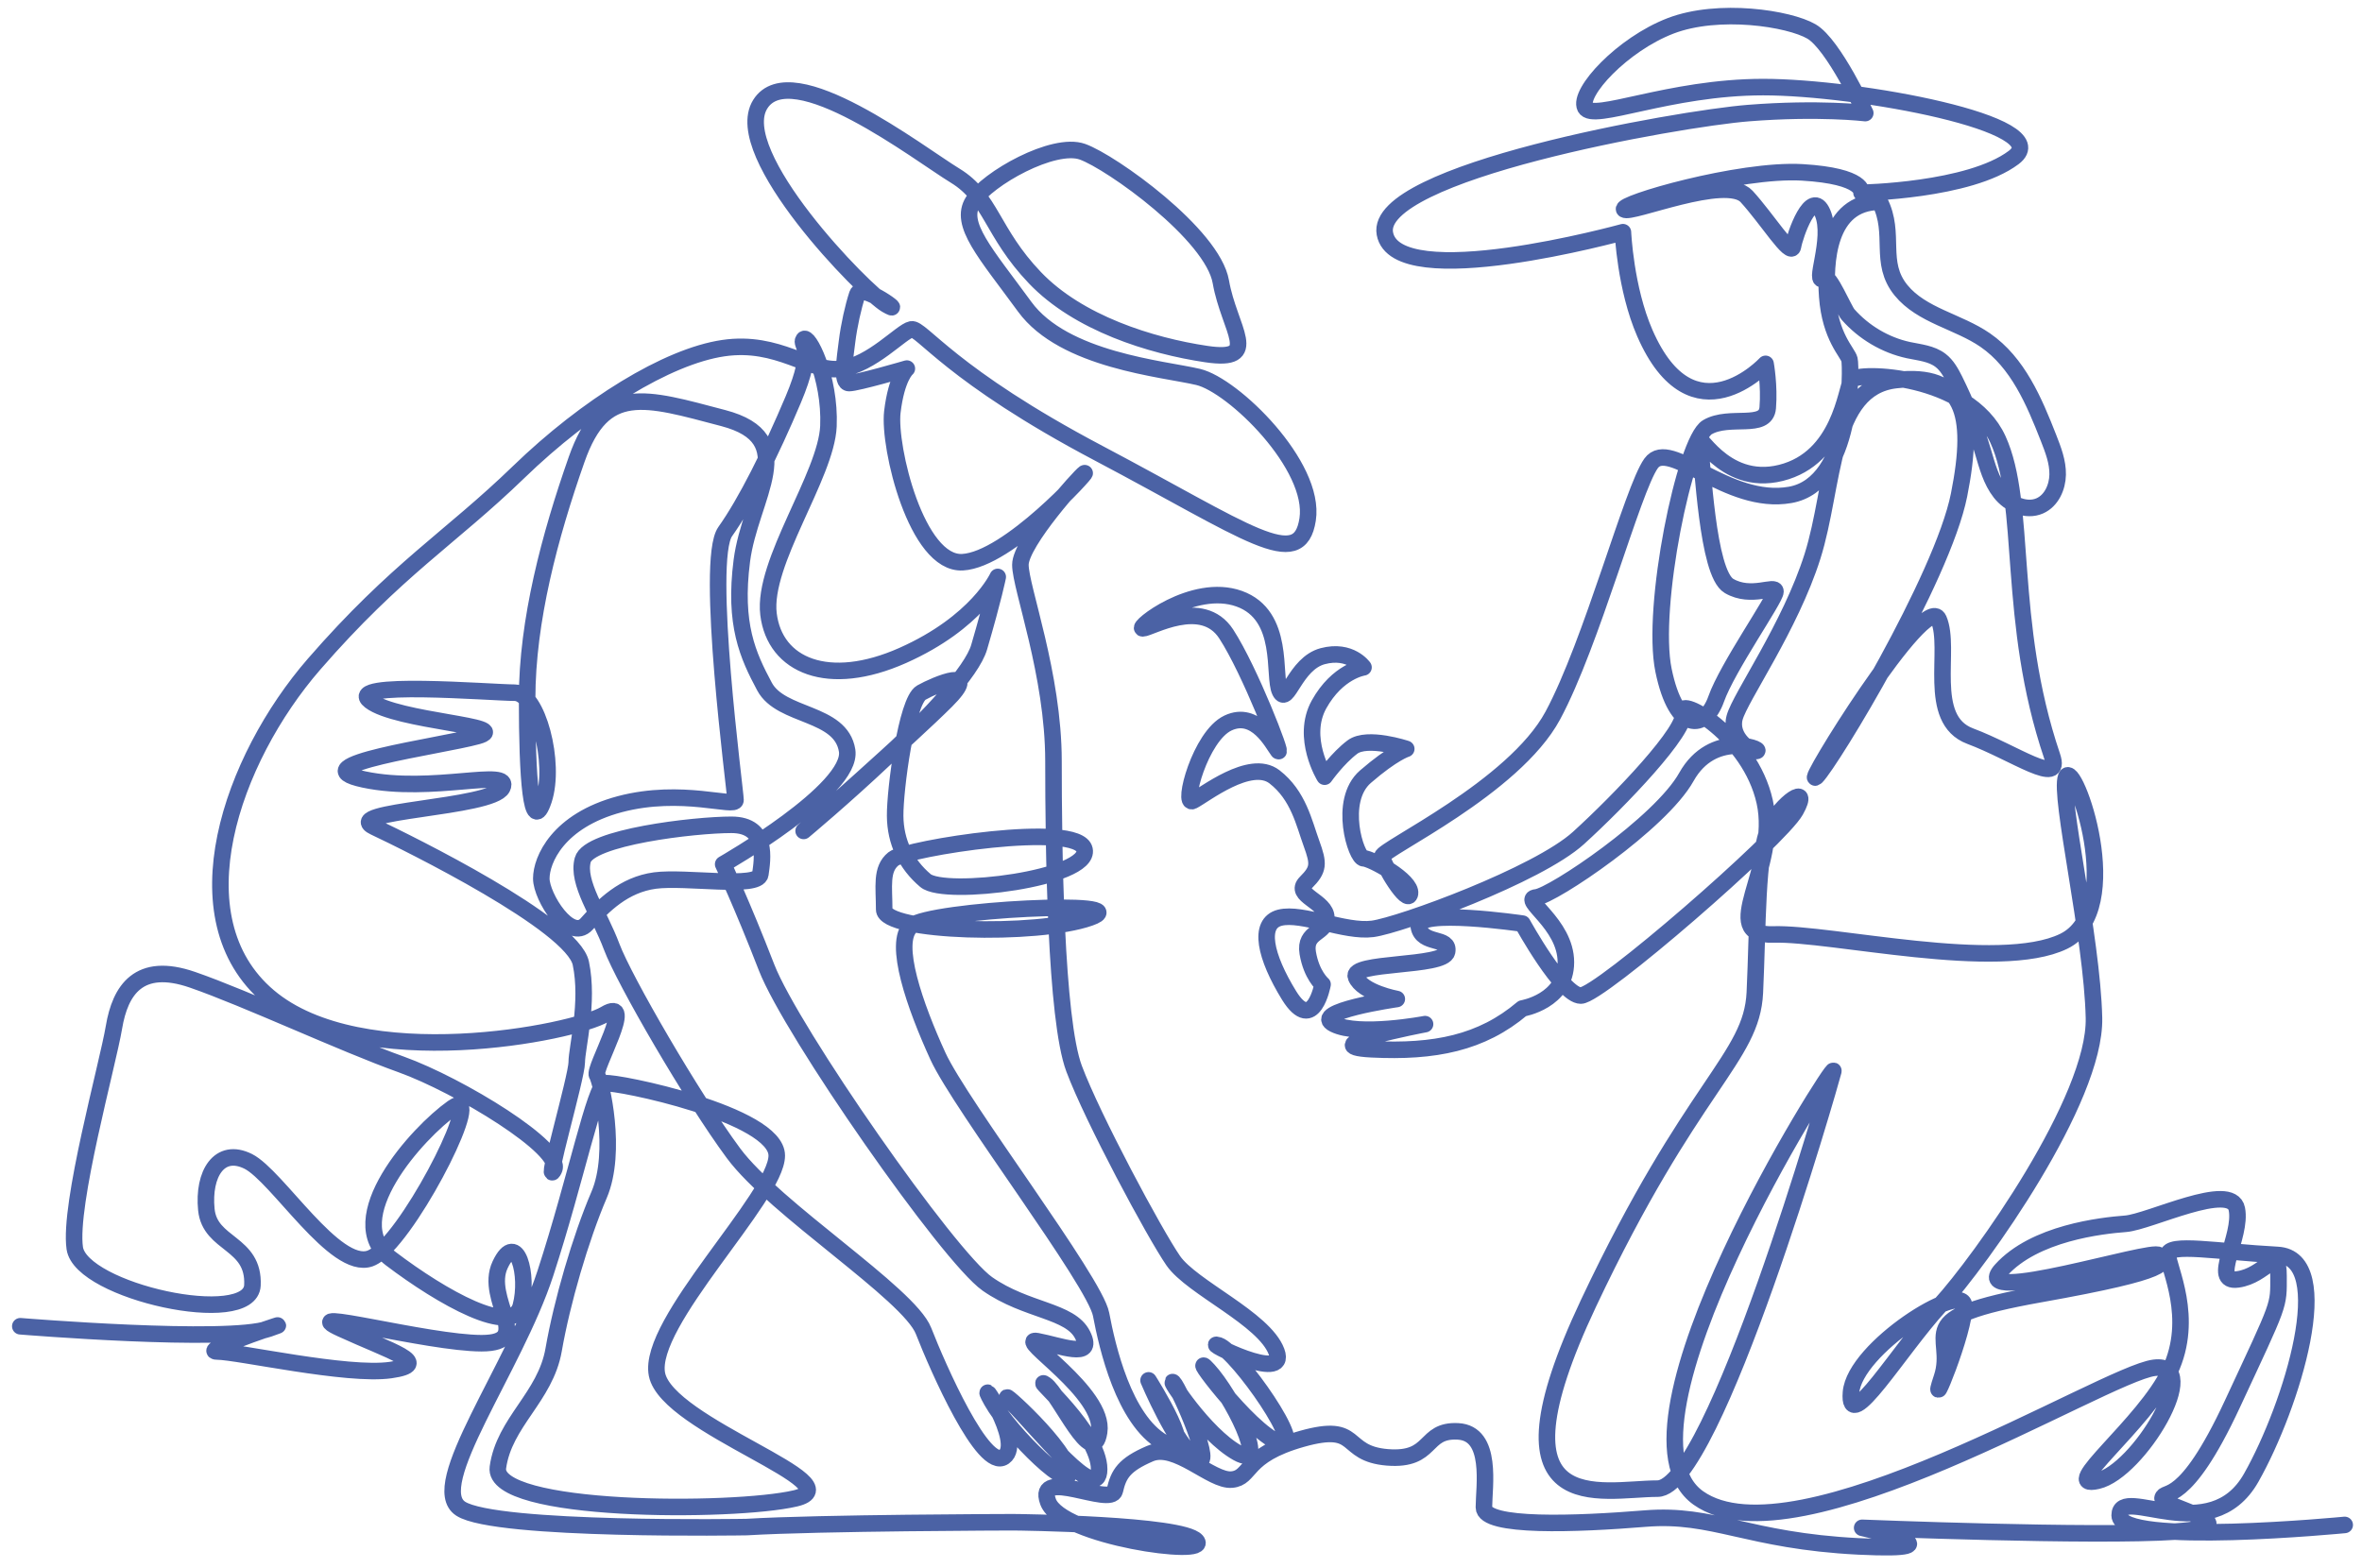
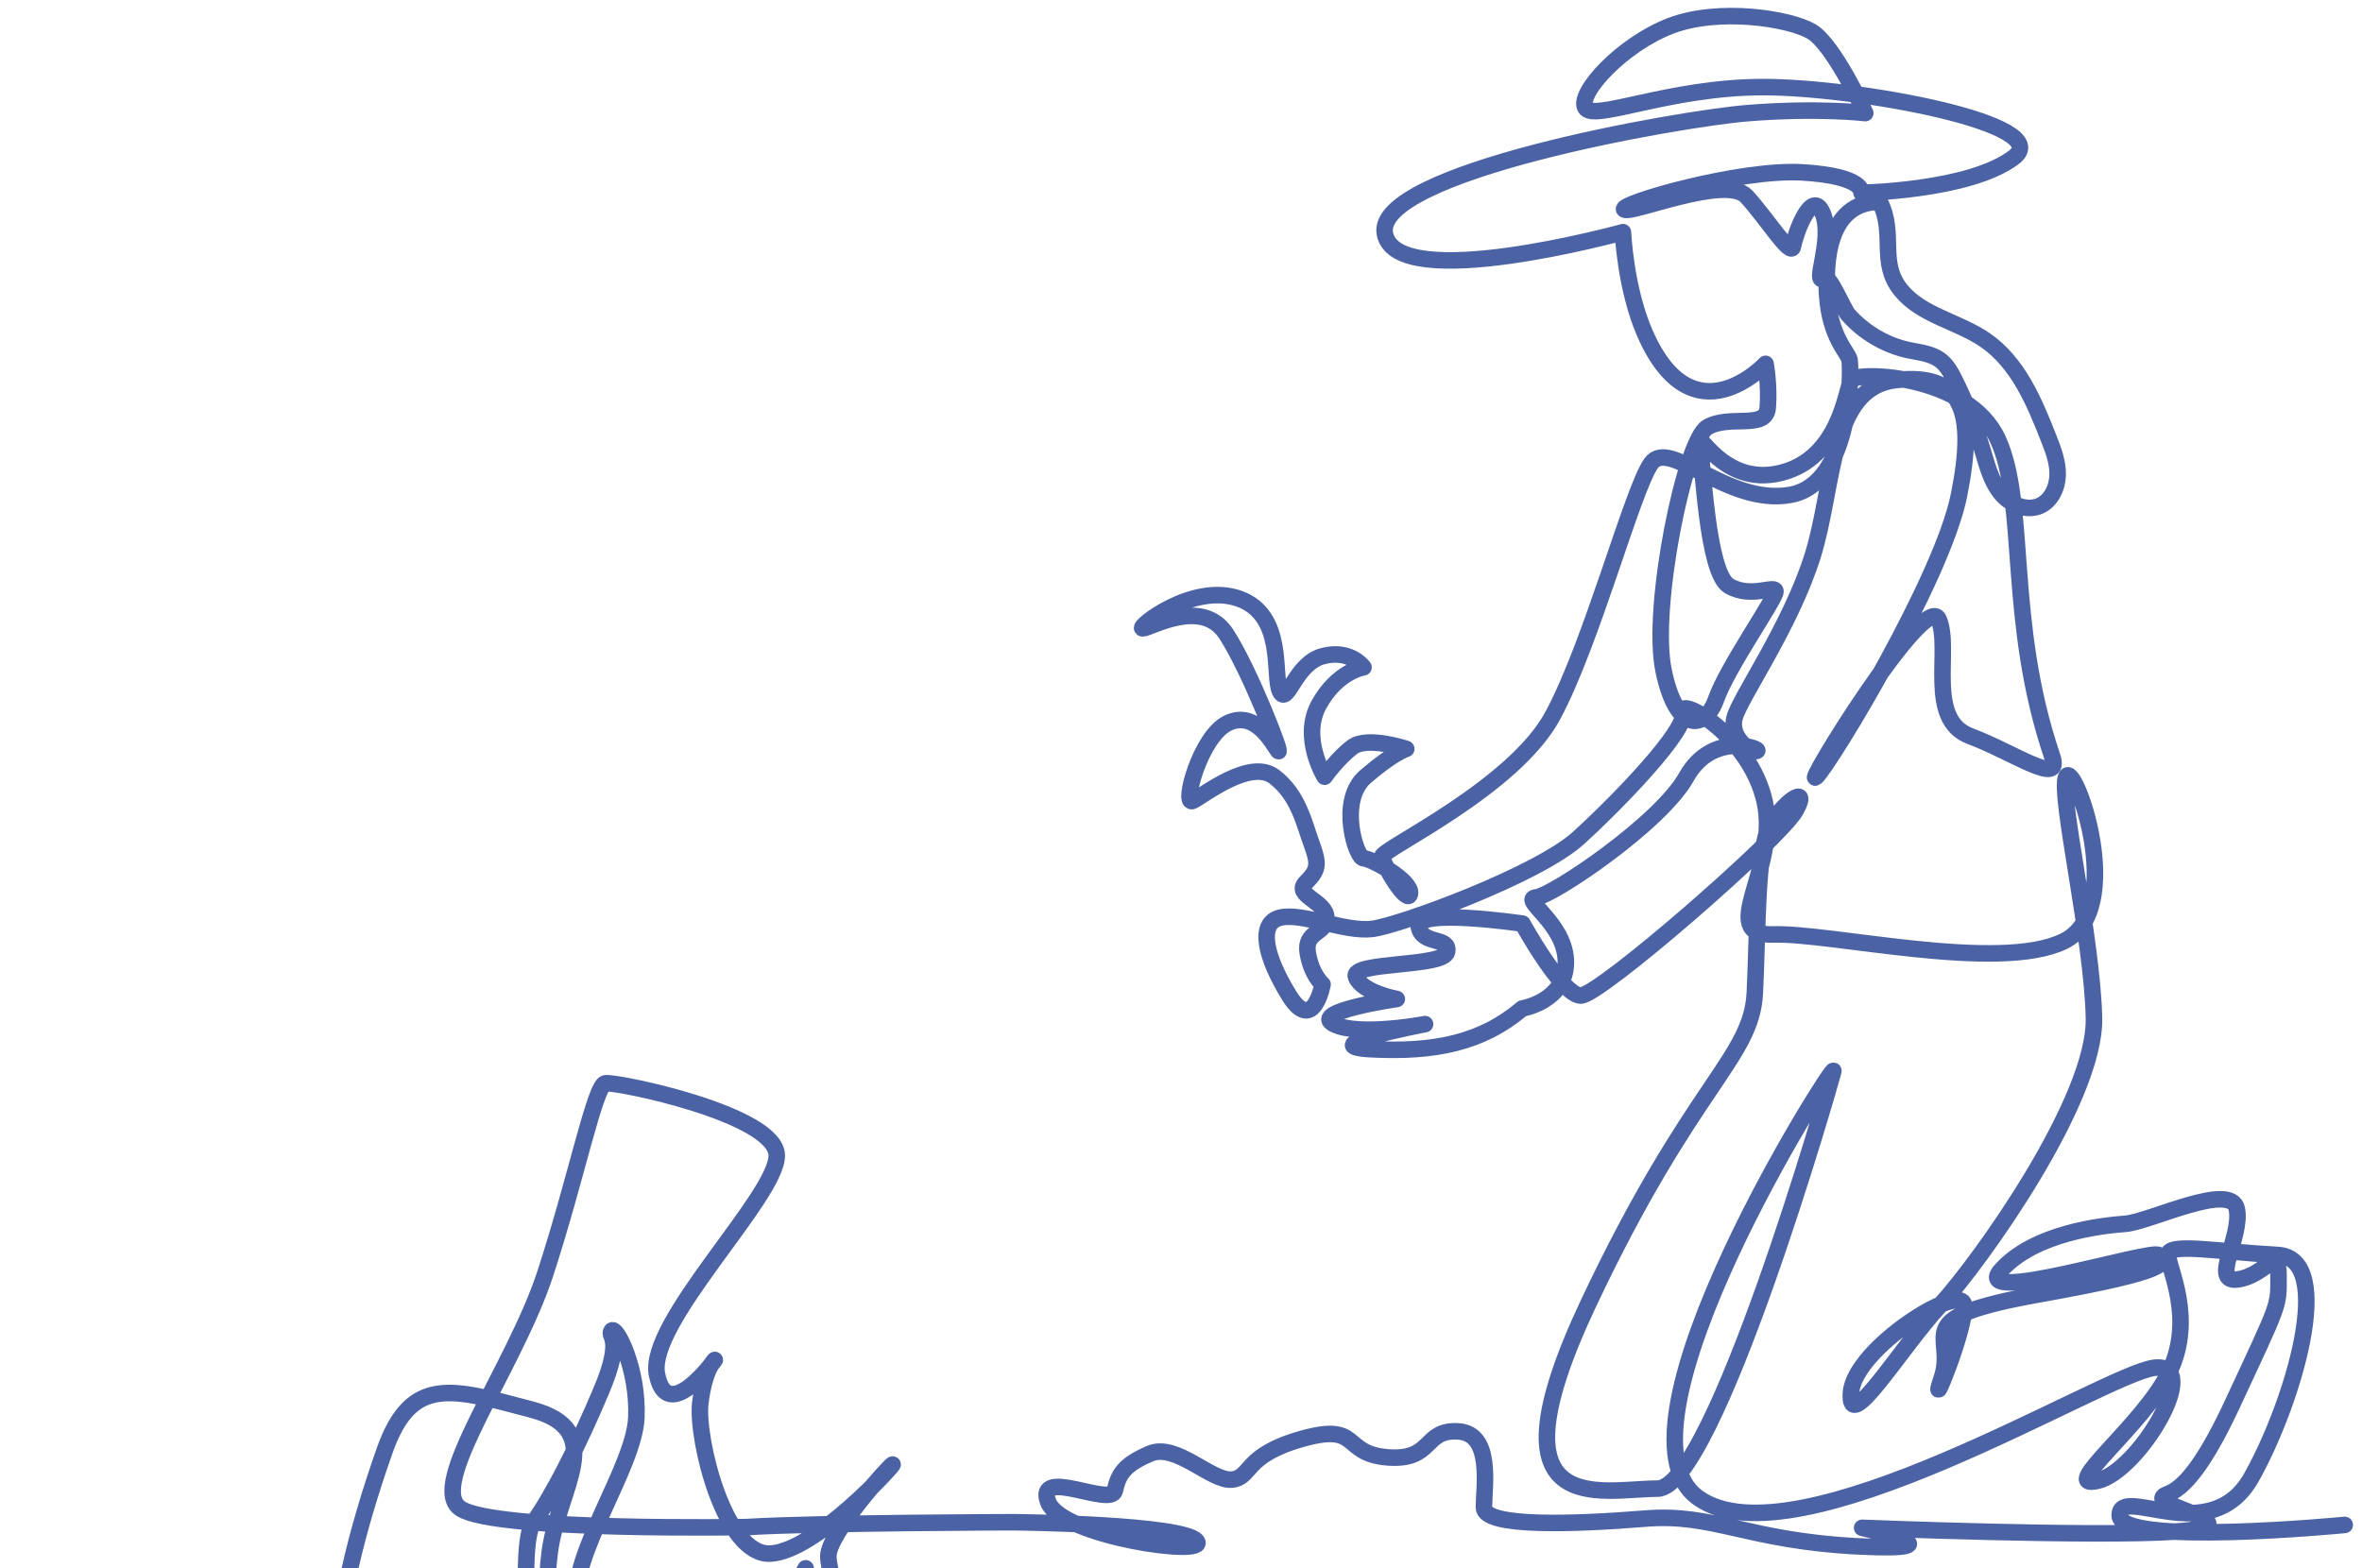
<svg xmlns="http://www.w3.org/2000/svg" id="Layer_1" viewBox="0 0 219.88 146">
  <defs>
    <style>.cls-1{fill:none;stroke:#4b62a5;stroke-linecap:round;stroke-linejoin:round;stroke-width:1.54px;}</style>
  </defs>
-   <path class="cls-1" d="M218.27,141.99s-20.95,2.03-20.95-.89,8.45,3.22,12.25-3.51c3.8-6.72,8-20.45,2.44-20.74-5.55-.29-10.19-1.17-10.19,0s2.51,5.83.17,10.8c-2.34,4.97-10.52,11.11-6.72,10.23,3.8-.88,9.94-11.11,5.26-10.52-4.68.59-33.37,18.55-42.43,12.12-9.06-6.43,12.86-40.92,12.57-39.75-.29,1.17-11.11,38.88-16.37,38.88s-16.08,3.22-6.43-17.25c9.65-20.46,15.2-22.8,15.49-28.94.29-6.14.17-13.02,1.34-15.36,1.17-2.34,3.93-4.23,2.46-1.59-1.46,2.63-18.25,17.23-20,17.23s-5.43-6.7-5.43-6.7c0,0-9.94-1.46-9.65.29.29,1.75,2.92.88,2.63,2.34-.29,1.46-9.06.88-8.48,2.34.58,1.46,3.8,2.05,3.8,2.05,0,0-8.19,1.17-5.85,2.34,2.34,1.17,8.48,0,8.48,0,0,0-10.82,2.05-4.97,2.34,5.85.29,10.23-.58,14.03-3.8,0,0,4.05-.67,4.05-4.3s-4.32-5.87-2.76-6.04c1.55-.17,11.57-6.9,13.98-11.22,2.42-4.32,7.08-2.59,6.56-2.42s-2.59-1.21-2.07-3.11c.52-1.9,5.18-8.46,7.25-15.02,2.07-6.56,1.55-15.71,7.77-16.4,6.22-.69,7.42,2.93,5.87,10.7-1.55,7.77-11.91,24.86-13.29,26.24-1.38,1.38,10.19-17.44,11.39-14.67,1.21,2.76-1.21,9.32,2.93,10.88,4.14,1.55,8.63,4.8,7.63,1.86-4.27-12.62-2.28-23.44-5.04-29.48-2.76-6.04-13.12-6.39-13.64-5.52-.52.86-1.04,7.25-6.56,8.63-5.52,1.38-7.94-4.49-7.59-2.76.35,1.73.69,12.08,2.76,13.29,2.07,1.21,4.32-.17,4.32.52s-4.49,7.08-5.52,10.01c-1.04,2.93-3.69,3.2-4.9-2.67-1.21-5.87,2.01-21.43,4.08-22.64,2.07-1.21,5.45.27,5.62-1.81.17-2.07-.2-4.09-.2-4.09,0,0-6.79,7.34-11.24-2.86-1.82-4.18-2.04-9.4-2.04-9.4,0,0-21.12,5.83-22.16.13-1.04-5.7,27.28-10.7,33.84-11.22,6.56-.52,10.88,0,10.88,0,0,0-2.93-6.39-5.01-7.6-2.07-1.21-8.63-2.24-13.12-.52-4.49,1.73-8.63,6.21-7.94,7.6.69,1.38,7.77-1.9,16.57-1.9s27.45,3.45,23.31,6.56c-4.14,3.11-14.16,3.28-14.16,3.28,0,0,.35-1.55-5.52-1.9-5.87-.34-17.09,2.94-16.57,3.45.52.52,9.49-3.28,11.39-1.21,1.9,2.07,4.14,5.7,4.32,4.66.17-1.04,1.73-5.52,2.76-3.11,1.04,2.42-1.04,6.91.17,6.04.45-.32,1.82,2.98,2.2,3.41,1.46,1.65,3.45,2.84,5.61,3.31,1.04.22,2.16.31,3,.96.6.46.97,1.15,1.31,1.82,1.06,2.14,1.95,4.36,2.63,6.65.4,1.34.76,2.73,1.62,3.83.86,1.1,2.41,1.8,3.68,1.24,1.08-.48,1.64-1.73,1.66-2.91.02-1.18-.42-2.31-.85-3.41-1.34-3.42-2.86-7.02-5.89-9.11-2.52-1.74-5.9-2.27-7.84-4.64-2.12-2.6-.46-5.24-1.98-8.24-4.89.03-5.11,5.71-4.89,8.82.28,3.79,1.9,5.18,2.07,5.87.17.69.35,11.57-5.52,12.6-5.87,1.04-11.22-5.35-12.95-2.93-1.73,2.42-5.52,16.74-9.15,23.48-3.62,6.73-15.88,12.43-15.88,13.12s2.42,4.66,2.59,3.45c.17-1.21-3.63-3.28-4.32-3.28s-2.42-5.35.17-7.6c2.59-2.24,3.8-2.59,3.8-2.59,0,0-3.62-1.21-5.01-.17-1.38,1.04-2.59,2.76-2.59,2.76,0,0-2.24-3.63-.52-6.73,1.73-3.11,4.14-3.45,4.14-3.45,0,0-1.21-1.73-3.8-1.04-2.59.69-3.28,4.66-3.97,3.28-.69-1.38.52-7.08-3.8-8.63-4.32-1.55-9.67,2.76-8.98,2.76s5.52-2.93,7.77.52c2.24,3.45,5.35,11.57,4.83,10.88-.52-.69-2.07-3.8-4.66-2.59-2.59,1.21-4.32,7.77-3.28,7.25,1.04-.52,5.35-3.97,7.6-2.24,2.24,1.73,2.76,4.32,3.45,6.21.69,1.9.69,2.42-.52,3.63-1.21,1.21,1.9,1.73,1.9,3.28s-2.07,1.21-1.73,3.28c.35,2.07,1.38,2.93,1.38,2.93,0,0-.86,4.66-3.11,1.04-2.24-3.63-2.93-6.73-.86-7.25,2.07-.52,6.04,1.38,8.63,1.04,2.59-.35,15.36-5.01,19.16-8.46,3.8-3.45,10.25-10.17,9.73-11.72-.52-1.55,6.23,2.14,7.61,8.35,1.38,6.21-4.56,12.52.79,12.35,5.35-.17,21,3.57,27.04.64,6.04-2.94.92-17.04.23-15.31-.69,1.73,2.42,14.85,2.59,22.44.17,7.6-10.53,22.61-14.33,26.76-3.8,4.14-8.63,12.26-8.29,8.11.35-4.14,10.36-10.36,10.53-8.11.17,2.24-3.45,10.88-2.07,6.73,1.38-4.14-3.45-5.52,9.15-7.77,12.6-2.24,11.58-2.93,11.06-3.62-.52-.69-17.79,4.83-14.69,1.38,3.11-3.45,9.33-4.14,11.58-4.31,2.24-.17,9.84-3.97,10.36-1.38.52,2.59-2.51,6.91.08,6.56,2.59-.34,3.8-3.28,3.8-.34s.2,2.27-4.29,11.93c-4.49,9.67-6.33,7.92-6.51,8.78-.17.86,8.8,2.59,1.21,3.11-7.6.52-29.17-.35-29.17-.35,0,0,10.01,2.24-.34,1.73-10.36-.52-13.47-3.11-19.85-2.59-6.39.52-15.02.86-15.02-1.04s.86-6.91-2.42-7.08c-3.28-.17-2.24,2.76-6.56,2.42-4.32-.35-2.42-3.28-7.94-1.73-5.52,1.55-4.66,3.63-6.56,3.8-1.9.17-5.18-3.45-7.6-2.42-2.42,1.04-2.93,1.9-3.28,3.45-.35,1.55-7.42-2.24-6.21,1.04,1.21,3.28,15.19,5.18,13.81,3.63-1.38-1.55-16.57-1.73-17.09-1.73,0,0-17.98.04-24.79.45,0,0-23.34.41-26.61-1.71-3.27-2.11,5-13.08,7.88-21.92,2.88-8.84,4.61-17.5,5.58-17.69.96-.19,15.96,2.88,15.96,6.73s-12.11,15.57-11.15,20.38c.96,4.81,18.65,10.19,12.88,11.54-5.77,1.35-28.27,1.35-27.69-2.88.58-4.23,4.42-6.54,5.19-10.96.77-4.42,2.5-10.38,4.23-14.42,1.73-4.04.19-10.58-.19-11.15-.38-.58,3.67-7.42.74-5.67-2.93,1.75-22.66,5.67-31.31-1.64-8.65-7.31-3.46-22.11,4.23-30.96,7.69-8.85,12.69-11.73,19.04-17.88,6.35-6.15,13.84-10.77,19.04-11.54,5.19-.77,8.08,2.31,10.96,1.92,2.88-.38,5.63-3.49,6.56-3.67.93-.18,3.63,4.25,17.47,11.55,13.84,7.31,18.65,11.15,19.42,6.15.77-5-6.92-12.5-10.19-13.27-3.27-.77-12.5-1.54-16.15-6.54-3.65-5-6.15-7.69-4.81-9.81,1.35-2.12,7.5-5.58,10.19-4.62,2.69.96,12.11,7.69,12.88,12.11.77,4.42,3.85,7.5-1.35,6.73-5.19-.77-11.92-2.88-15.96-7.11-4.04-4.23-4.07-7.46-7.42-9.5-3.35-2.04-15.27-11.27-18.15-6.65-2.88,4.61,9.73,17.49,11.73,18.65,2,1.16-2.31-2.11-2.69-.96-.38,1.15-.77,2.88-.96,4.42-.19,1.54-.58,3.85.19,3.85s5.38-1.35,5.38-1.35c0,0-.96.77-1.35,4.04-.38,3.27,2.26,14.22,6.53,13.99,4.28-.23,11.76-8.55,11.36-8.29-.4.26-5.97,6.41-5.97,8.53s3.08,10.19,3.08,18.27.19,24.04,1.92,28.65c1.73,4.62,7.5,15.38,9.23,17.88,1.73,2.5,8.46,5.38,9.61,8.46,1.15,3.08-7.11-1.15-5.38-.58,1.73.58,8.46,10.19,5.58,9.04-2.88-1.15-8.65-9.04-6.54-6.73,2.12,2.31,5.77,9.42,2.69,7.69-3.08-1.73-6.54-7.11-5.96-6.54.58.58,4.04,8.46,2.12,7.11-1.92-1.35-4.42-7.31-4.42-7.31,0,0,5,7.88,1.35,5.77-3.65-2.12-5.19-8.85-5.77-11.92-.58-3.08-13.07-19.42-15.19-24.04-2.11-4.61-4.23-10.58-2.5-12.11,1.73-1.54,21.57-2.52,16.65-.78-4.92,1.74-19.15,1.36-19.15-.76s-.33-3.76.86-4.72c1.2-.96,17.21-3.55,17.79-.86.58,2.69-13.01,4.4-14.81,2.88-1.8-1.52-2.8-3.59-2.82-6.02-.02-2.43,1.06-10.7,2.44-11.48,1.38-.78,5.58-2.5,2.31.77-3.27,3.27-13.27,12.11-13.27,12.11,0,0,15-12.5,16.34-17.11,1.35-4.61,1.73-6.54,1.73-6.54,0,0-1.92,4.23-8.84,7.31-6.92,3.08-11.92.96-12.5-3.85-.58-4.81,5.38-12.88,5.58-17.5.19-4.61-1.92-8.65-2.31-8.07-.39.58,1.15.58-.96,5.58-2.11,5-4.42,9.61-6.34,12.31-1.92,2.69.96,24.23.96,25s-5-1.15-10.77.38c-5.77,1.54-7.31,5.19-7.31,6.92s2.69,5.96,4.23,4.23c1.54-1.73,3.46-3.65,6.35-4.04,2.88-.38,9.61.77,9.81-.58.19-1.35.77-4.61-2.69-4.61s-13.27,1.15-13.84,3.27c-.58,2.11,1.54,5,2.69,8.08,1.15,3.08,7.5,14.04,11.34,19.23,3.85,5.19,16.34,13.08,17.69,16.54,1.35,3.46,5.58,13.08,7.5,11.73,1.92-1.35-2.88-8.27-1.15-5.19,1.73,3.08,7.88,9.04,7.11,6.34-.77-2.69-7.5-8.46-5.19-6.15,2.31,2.31,8.08,9.61,8.08,6.15s-6.35-8.84-5-7.88c1.35.96,4.42,8.08,5,4.42.58-3.65-7.88-8.85-5.77-8.46,2.11.39,5.38,1.73,4.23-.58-1.15-2.31-5.22-2.2-8.86-4.75-3.64-2.55-18.25-23.51-20.56-29.47-2.31-5.96-4.04-9.61-4.04-9.61,0,0,12.11-6.92,11.54-10.58-.58-3.65-6.15-3.08-7.69-5.96-1.54-2.88-2.88-5.77-2.11-11.73.77-5.96,5.58-11.35-1.73-13.27-7.31-1.92-11.15-3.27-13.65,3.85-2.5,7.12-4.61,15-4.61,22.3s.38,12.88,1.54,9.42c1.15-3.46-.58-10-2.69-10s-15.96-1.15-13.46.77c2.5,1.92,13.46,2.31,10,3.27-3.46.96-16.92,2.69-10.58,4.04,6.35,1.35,13.84-1.15,12.88.77-.96,1.92-15.19,2.11-11.92,3.65,3.27,1.54,18.46,9.04,19.23,12.69.77,3.65-.38,7.88-.38,9.23s-3.08,11.92-2.12,10c.96-1.92-8.85-7.88-14.23-9.81-5.38-1.92-14.42-6.15-19.42-7.88-5-1.73-6.73.96-7.31,4.42-.58,3.46-4.23,16.54-3.65,20.57.58,4.04,16.34,7.5,16.54,3.46.19-4.04-3.96-3.72-4.29-7.05-.33-3.33,1.21-5.83,3.9-4.49,2.69,1.35,8.08,10.19,11.34,9.04.25-.09.53-.26.83-.5,3.56-2.89,9.88-15.66,6.86-13.53-3.27,2.31-10.58,10.38-5.77,14.04,4.81,3.65,11.34,7.31,12.11,4.42.77-2.88-.38-7.12-1.92-3.85-1.54,3.27,3.27,7.31-1.73,7.31s-17.69-3.46-13.08-1.35c4.61,2.12,8.65,3.27,4.61,3.85-4.04.58-14.23-1.73-16.15-1.73s8.65-3.46,4.81-2.12c-3.85,1.35-23.13-.23-23.13-.23" />
+   <path class="cls-1" d="M218.27,141.99s-20.95,2.03-20.95-.89,8.45,3.22,12.25-3.51c3.8-6.72,8-20.45,2.44-20.74-5.55-.29-10.19-1.17-10.19,0s2.51,5.83.17,10.8c-2.34,4.97-10.52,11.11-6.72,10.23,3.8-.88,9.94-11.11,5.26-10.52-4.68.59-33.37,18.55-42.43,12.12-9.06-6.43,12.86-40.92,12.57-39.75-.29,1.17-11.11,38.88-16.37,38.88s-16.08,3.22-6.43-17.25c9.65-20.46,15.2-22.8,15.49-28.94.29-6.14.17-13.02,1.34-15.36,1.17-2.34,3.93-4.23,2.46-1.59-1.46,2.63-18.25,17.23-20,17.23s-5.43-6.7-5.43-6.7c0,0-9.94-1.46-9.65.29.29,1.75,2.92.88,2.63,2.34-.29,1.46-9.06.88-8.48,2.34.58,1.46,3.8,2.05,3.8,2.05,0,0-8.19,1.17-5.85,2.34,2.34,1.17,8.48,0,8.48,0,0,0-10.82,2.05-4.97,2.34,5.85.29,10.23-.58,14.03-3.8,0,0,4.05-.67,4.05-4.3s-4.32-5.87-2.76-6.04c1.55-.17,11.57-6.9,13.98-11.22,2.42-4.32,7.08-2.59,6.56-2.42s-2.59-1.21-2.07-3.11c.52-1.9,5.18-8.46,7.25-15.02,2.07-6.56,1.55-15.71,7.77-16.4,6.22-.69,7.42,2.93,5.87,10.7-1.55,7.77-11.91,24.86-13.29,26.24-1.38,1.38,10.19-17.44,11.39-14.67,1.21,2.76-1.21,9.32,2.93,10.88,4.14,1.55,8.63,4.8,7.63,1.86-4.27-12.62-2.28-23.44-5.04-29.48-2.76-6.04-13.12-6.39-13.64-5.52-.52.86-1.04,7.25-6.56,8.63-5.52,1.38-7.94-4.49-7.59-2.76.35,1.73.69,12.08,2.76,13.29,2.07,1.21,4.32-.17,4.32.52s-4.49,7.08-5.52,10.01c-1.04,2.93-3.69,3.2-4.9-2.67-1.21-5.87,2.01-21.43,4.08-22.64,2.07-1.21,5.45.27,5.62-1.81.17-2.07-.2-4.09-.2-4.09,0,0-6.79,7.34-11.24-2.86-1.82-4.18-2.04-9.4-2.04-9.4,0,0-21.12,5.83-22.16.13-1.04-5.7,27.28-10.7,33.84-11.22,6.56-.52,10.88,0,10.88,0,0,0-2.93-6.39-5.01-7.6-2.07-1.21-8.63-2.24-13.12-.52-4.49,1.73-8.63,6.21-7.94,7.6.69,1.38,7.77-1.9,16.57-1.9s27.45,3.45,23.31,6.56c-4.14,3.11-14.16,3.28-14.16,3.28,0,0,.35-1.55-5.52-1.9-5.87-.34-17.09,2.94-16.57,3.45.52.52,9.49-3.28,11.39-1.21,1.9,2.07,4.14,5.7,4.32,4.66.17-1.04,1.73-5.52,2.76-3.11,1.04,2.42-1.04,6.91.17,6.04.45-.32,1.82,2.98,2.2,3.41,1.46,1.65,3.45,2.84,5.61,3.31,1.04.22,2.16.31,3,.96.6.46.97,1.15,1.31,1.82,1.06,2.14,1.95,4.36,2.63,6.65.4,1.34.76,2.73,1.62,3.83.86,1.1,2.41,1.8,3.68,1.24,1.08-.48,1.64-1.73,1.66-2.91.02-1.18-.42-2.31-.85-3.41-1.34-3.42-2.86-7.02-5.89-9.11-2.52-1.74-5.9-2.27-7.84-4.64-2.12-2.6-.46-5.24-1.98-8.24-4.89.03-5.11,5.71-4.89,8.82.28,3.79,1.9,5.18,2.07,5.87.17.69.35,11.57-5.52,12.6-5.87,1.04-11.22-5.35-12.95-2.93-1.73,2.42-5.52,16.74-9.15,23.48-3.62,6.73-15.88,12.43-15.88,13.12s2.42,4.66,2.59,3.45c.17-1.21-3.63-3.28-4.32-3.28s-2.42-5.35.17-7.6c2.59-2.24,3.8-2.59,3.8-2.59,0,0-3.62-1.21-5.01-.17-1.38,1.04-2.59,2.76-2.59,2.76,0,0-2.24-3.63-.52-6.73,1.73-3.11,4.14-3.45,4.14-3.45,0,0-1.21-1.73-3.8-1.04-2.59.69-3.28,4.66-3.97,3.28-.69-1.38.52-7.08-3.8-8.63-4.32-1.55-9.67,2.76-8.98,2.76s5.52-2.93,7.77.52c2.24,3.45,5.35,11.57,4.83,10.88-.52-.69-2.07-3.8-4.66-2.59-2.59,1.21-4.32,7.77-3.28,7.25,1.04-.52,5.35-3.97,7.6-2.24,2.24,1.73,2.76,4.32,3.45,6.21.69,1.9.69,2.42-.52,3.63-1.21,1.21,1.9,1.73,1.9,3.28s-2.07,1.21-1.73,3.28c.35,2.07,1.38,2.93,1.38,2.93,0,0-.86,4.66-3.11,1.04-2.24-3.63-2.93-6.73-.86-7.25,2.07-.52,6.04,1.38,8.63,1.04,2.59-.35,15.36-5.01,19.16-8.46,3.8-3.45,10.25-10.17,9.73-11.72-.52-1.55,6.23,2.14,7.61,8.35,1.38,6.21-4.56,12.52.79,12.35,5.35-.17,21,3.57,27.04.64,6.04-2.94.92-17.04.23-15.31-.69,1.73,2.42,14.85,2.59,22.44.17,7.6-10.53,22.61-14.33,26.76-3.8,4.14-8.63,12.26-8.29,8.11.35-4.14,10.36-10.36,10.53-8.11.17,2.24-3.45,10.88-2.07,6.73,1.38-4.14-3.45-5.52,9.15-7.77,12.6-2.24,11.58-2.93,11.06-3.62-.52-.69-17.79,4.83-14.69,1.38,3.11-3.45,9.33-4.14,11.58-4.31,2.24-.17,9.84-3.97,10.36-1.38.52,2.59-2.51,6.91.08,6.56,2.59-.34,3.8-3.28,3.8-.34s.2,2.27-4.29,11.93c-4.49,9.67-6.33,7.92-6.51,8.78-.17.86,8.8,2.59,1.21,3.11-7.6.52-29.17-.35-29.17-.35,0,0,10.01,2.24-.34,1.73-10.36-.52-13.47-3.11-19.85-2.59-6.39.52-15.02.86-15.02-1.04s.86-6.91-2.42-7.08c-3.28-.17-2.24,2.76-6.56,2.42-4.32-.35-2.42-3.28-7.94-1.73-5.52,1.55-4.66,3.63-6.56,3.8-1.9.17-5.18-3.45-7.6-2.42-2.42,1.04-2.93,1.9-3.28,3.45-.35,1.55-7.42-2.24-6.21,1.04,1.21,3.28,15.19,5.18,13.81,3.63-1.38-1.55-16.57-1.73-17.09-1.73,0,0-17.98.04-24.79.45,0,0-23.34.41-26.61-1.71-3.27-2.11,5-13.08,7.88-21.92,2.88-8.84,4.61-17.5,5.58-17.69.96-.19,15.96,2.88,15.96,6.73s-12.11,15.57-11.15,20.38s5.38-1.35,5.38-1.35c0,0-.96.77-1.35,4.04-.38,3.27,2.26,14.22,6.53,13.99,4.28-.23,11.76-8.55,11.36-8.29-.4.26-5.97,6.41-5.97,8.53s3.08,10.19,3.08,18.27.19,24.04,1.92,28.65c1.73,4.62,7.5,15.38,9.23,17.88,1.73,2.5,8.46,5.38,9.61,8.46,1.15,3.08-7.11-1.15-5.38-.58,1.73.58,8.46,10.19,5.58,9.04-2.88-1.15-8.65-9.04-6.54-6.73,2.12,2.31,5.77,9.42,2.69,7.69-3.08-1.73-6.54-7.11-5.96-6.54.58.58,4.04,8.46,2.12,7.11-1.92-1.35-4.42-7.31-4.42-7.31,0,0,5,7.88,1.35,5.77-3.65-2.12-5.19-8.85-5.77-11.92-.58-3.08-13.07-19.42-15.19-24.04-2.11-4.61-4.23-10.58-2.5-12.11,1.73-1.54,21.57-2.52,16.65-.78-4.92,1.74-19.15,1.36-19.15-.76s-.33-3.76.86-4.72c1.2-.96,17.21-3.55,17.79-.86.58,2.69-13.01,4.4-14.81,2.88-1.8-1.52-2.8-3.59-2.82-6.02-.02-2.43,1.06-10.7,2.44-11.48,1.38-.78,5.58-2.5,2.31.77-3.27,3.27-13.27,12.11-13.27,12.11,0,0,15-12.5,16.34-17.11,1.35-4.61,1.73-6.54,1.73-6.54,0,0-1.92,4.23-8.84,7.31-6.92,3.08-11.92.96-12.5-3.85-.58-4.81,5.38-12.88,5.58-17.5.19-4.61-1.92-8.65-2.31-8.07-.39.58,1.15.58-.96,5.58-2.11,5-4.42,9.61-6.34,12.31-1.92,2.69.96,24.23.96,25s-5-1.15-10.77.38c-5.77,1.54-7.31,5.19-7.31,6.92s2.69,5.96,4.23,4.23c1.54-1.73,3.46-3.65,6.35-4.04,2.88-.38,9.61.77,9.81-.58.19-1.35.77-4.61-2.69-4.61s-13.27,1.15-13.84,3.27c-.58,2.11,1.54,5,2.69,8.08,1.15,3.08,7.5,14.04,11.34,19.23,3.85,5.19,16.34,13.08,17.69,16.54,1.35,3.46,5.58,13.08,7.5,11.73,1.92-1.35-2.88-8.27-1.15-5.19,1.73,3.08,7.88,9.04,7.11,6.34-.77-2.69-7.5-8.46-5.19-6.15,2.31,2.31,8.08,9.61,8.08,6.15s-6.35-8.84-5-7.88c1.35.96,4.42,8.08,5,4.42.58-3.65-7.88-8.85-5.77-8.46,2.11.39,5.38,1.73,4.23-.58-1.15-2.31-5.22-2.2-8.86-4.75-3.64-2.55-18.25-23.51-20.56-29.47-2.31-5.96-4.04-9.61-4.04-9.61,0,0,12.11-6.92,11.54-10.58-.58-3.65-6.15-3.08-7.69-5.96-1.54-2.88-2.88-5.77-2.11-11.73.77-5.96,5.58-11.35-1.73-13.27-7.31-1.92-11.15-3.27-13.65,3.85-2.5,7.12-4.61,15-4.61,22.3s.38,12.88,1.54,9.42c1.15-3.46-.58-10-2.69-10s-15.96-1.15-13.46.77c2.5,1.92,13.46,2.31,10,3.27-3.46.96-16.92,2.69-10.58,4.04,6.35,1.35,13.84-1.15,12.88.77-.96,1.92-15.19,2.11-11.92,3.65,3.27,1.54,18.46,9.04,19.23,12.69.77,3.65-.38,7.88-.38,9.23s-3.08,11.92-2.12,10c.96-1.92-8.85-7.88-14.23-9.81-5.38-1.92-14.42-6.15-19.42-7.88-5-1.73-6.73.96-7.31,4.42-.58,3.46-4.23,16.54-3.65,20.57.58,4.04,16.34,7.5,16.54,3.46.19-4.04-3.96-3.72-4.29-7.05-.33-3.33,1.21-5.83,3.9-4.49,2.69,1.35,8.08,10.19,11.34,9.04.25-.09.53-.26.83-.5,3.56-2.89,9.88-15.66,6.86-13.53-3.27,2.31-10.58,10.38-5.77,14.04,4.81,3.65,11.34,7.31,12.11,4.42.77-2.88-.38-7.12-1.92-3.85-1.54,3.27,3.27,7.31-1.73,7.31s-17.69-3.46-13.08-1.35c4.61,2.12,8.65,3.27,4.61,3.85-4.04.58-14.23-1.73-16.15-1.73s8.65-3.46,4.81-2.12c-3.85,1.35-23.13-.23-23.13-.23" />
</svg>